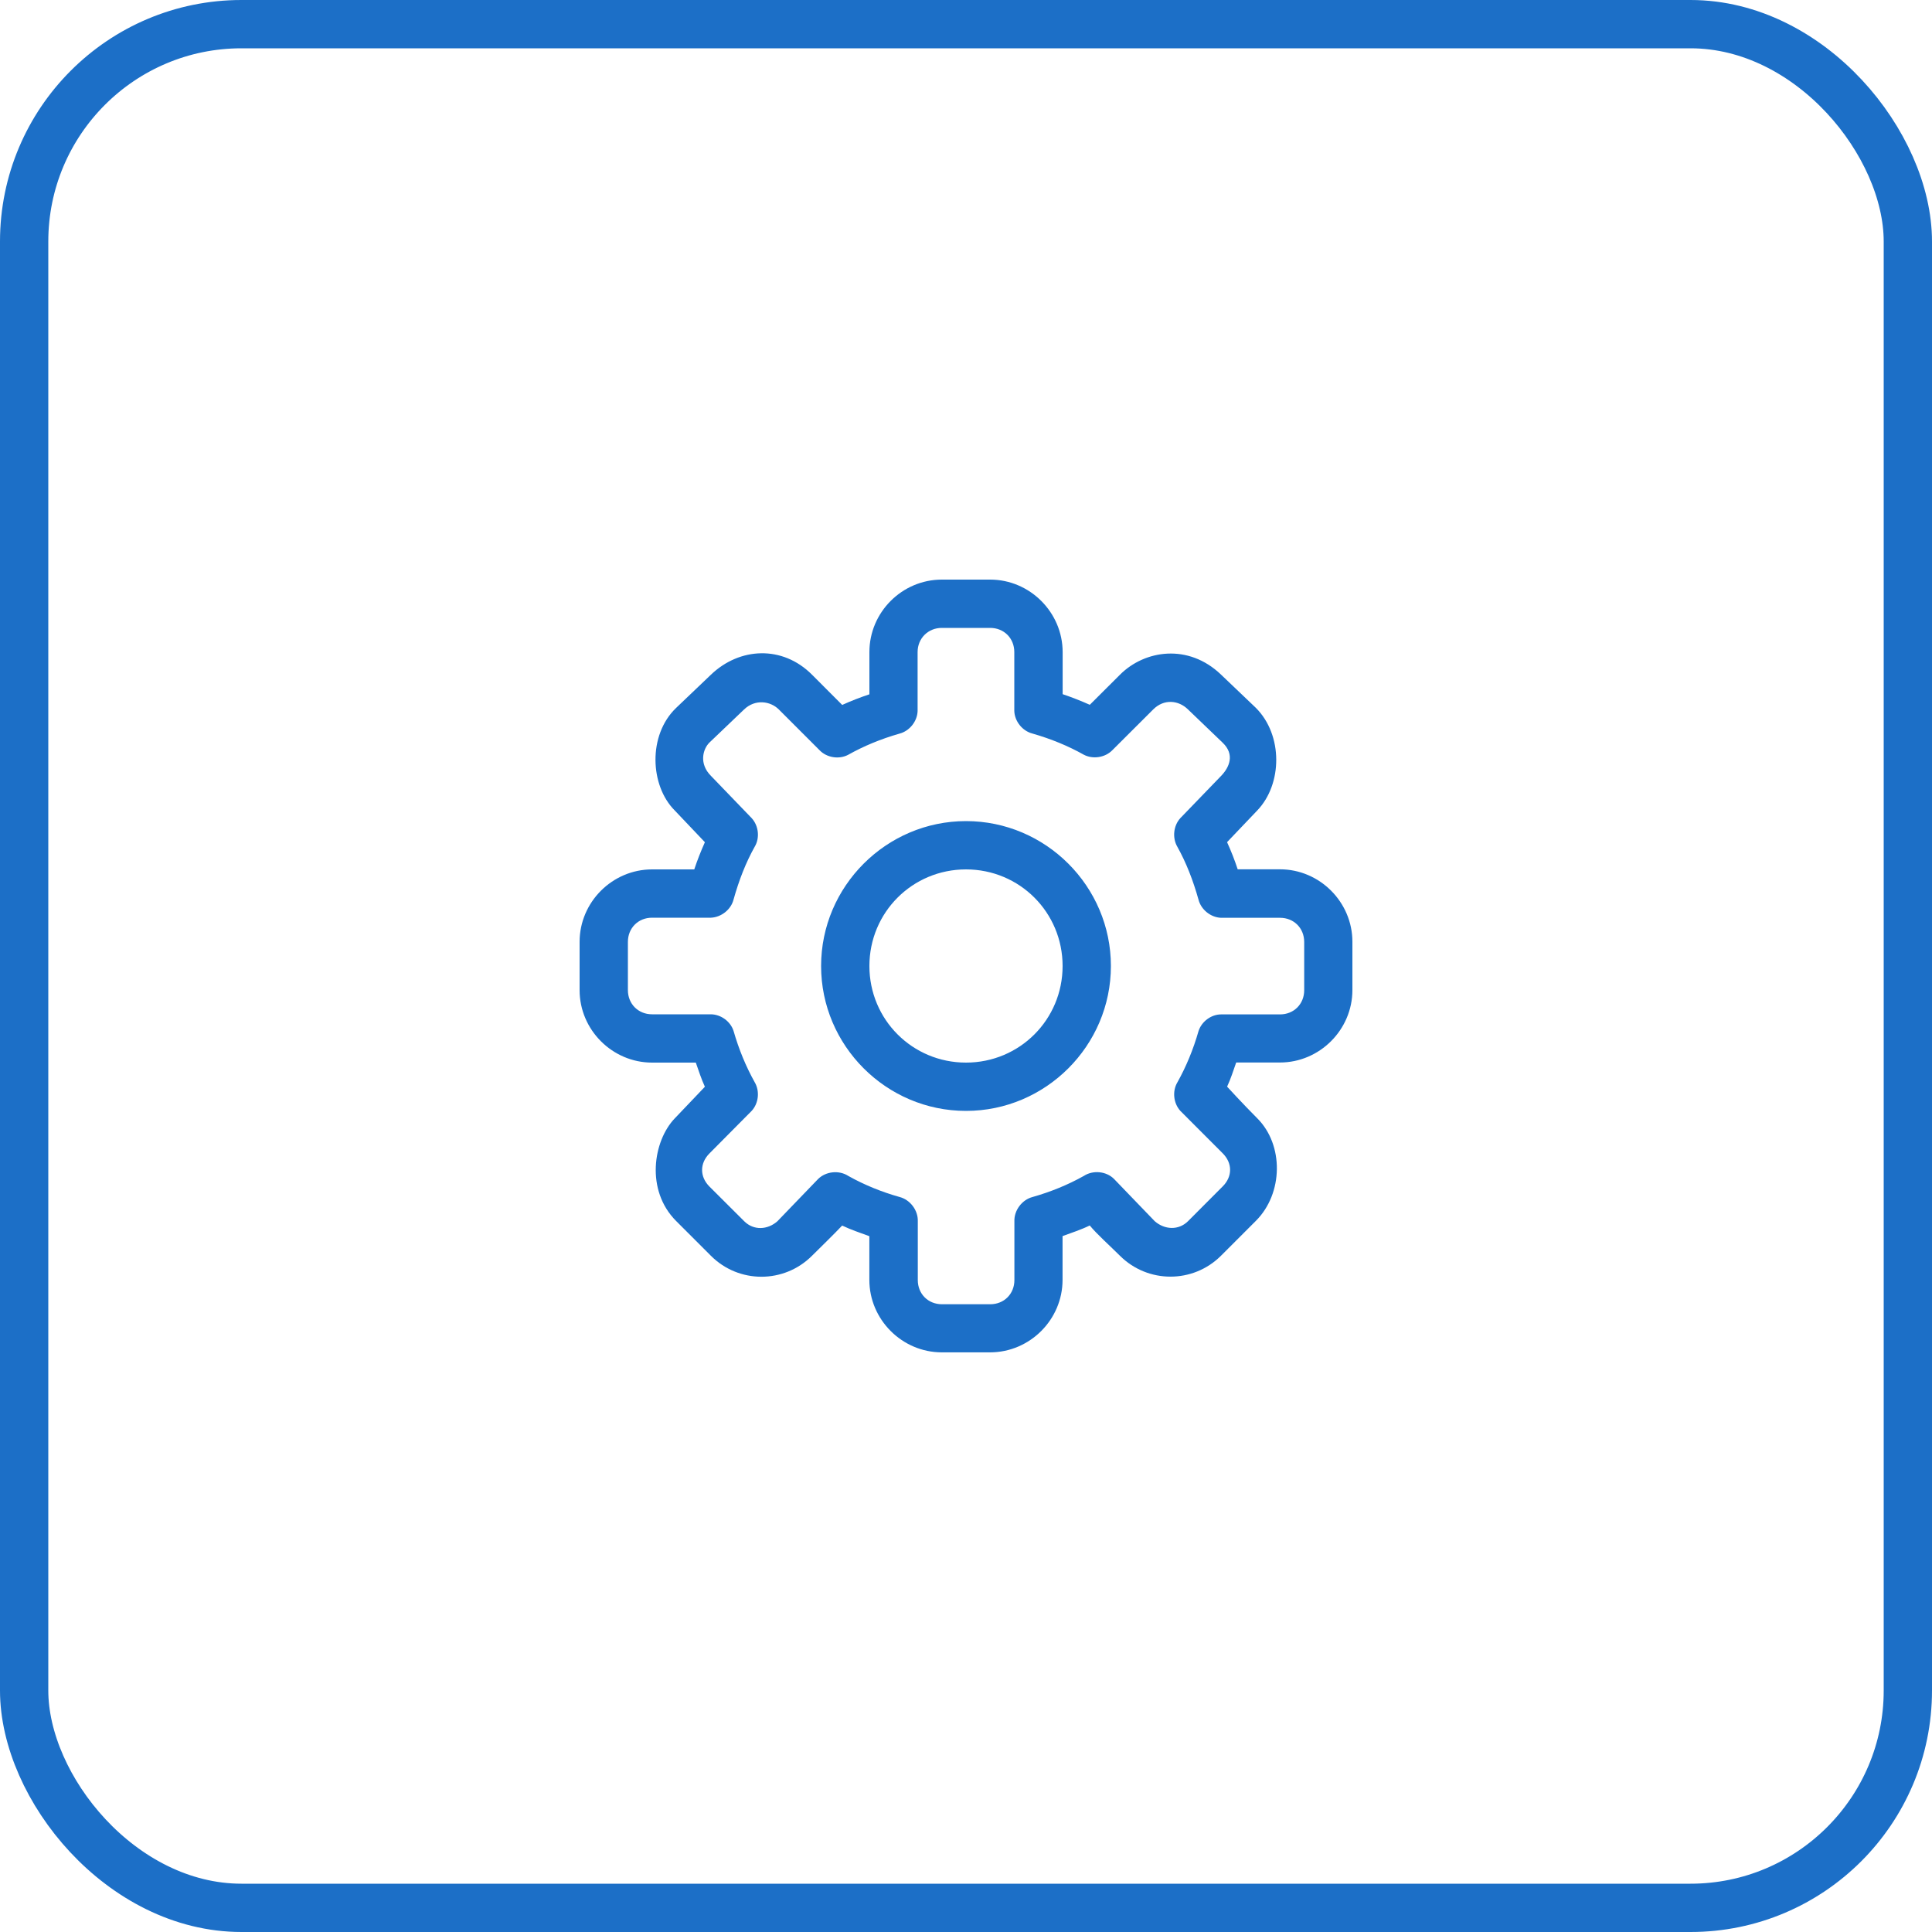
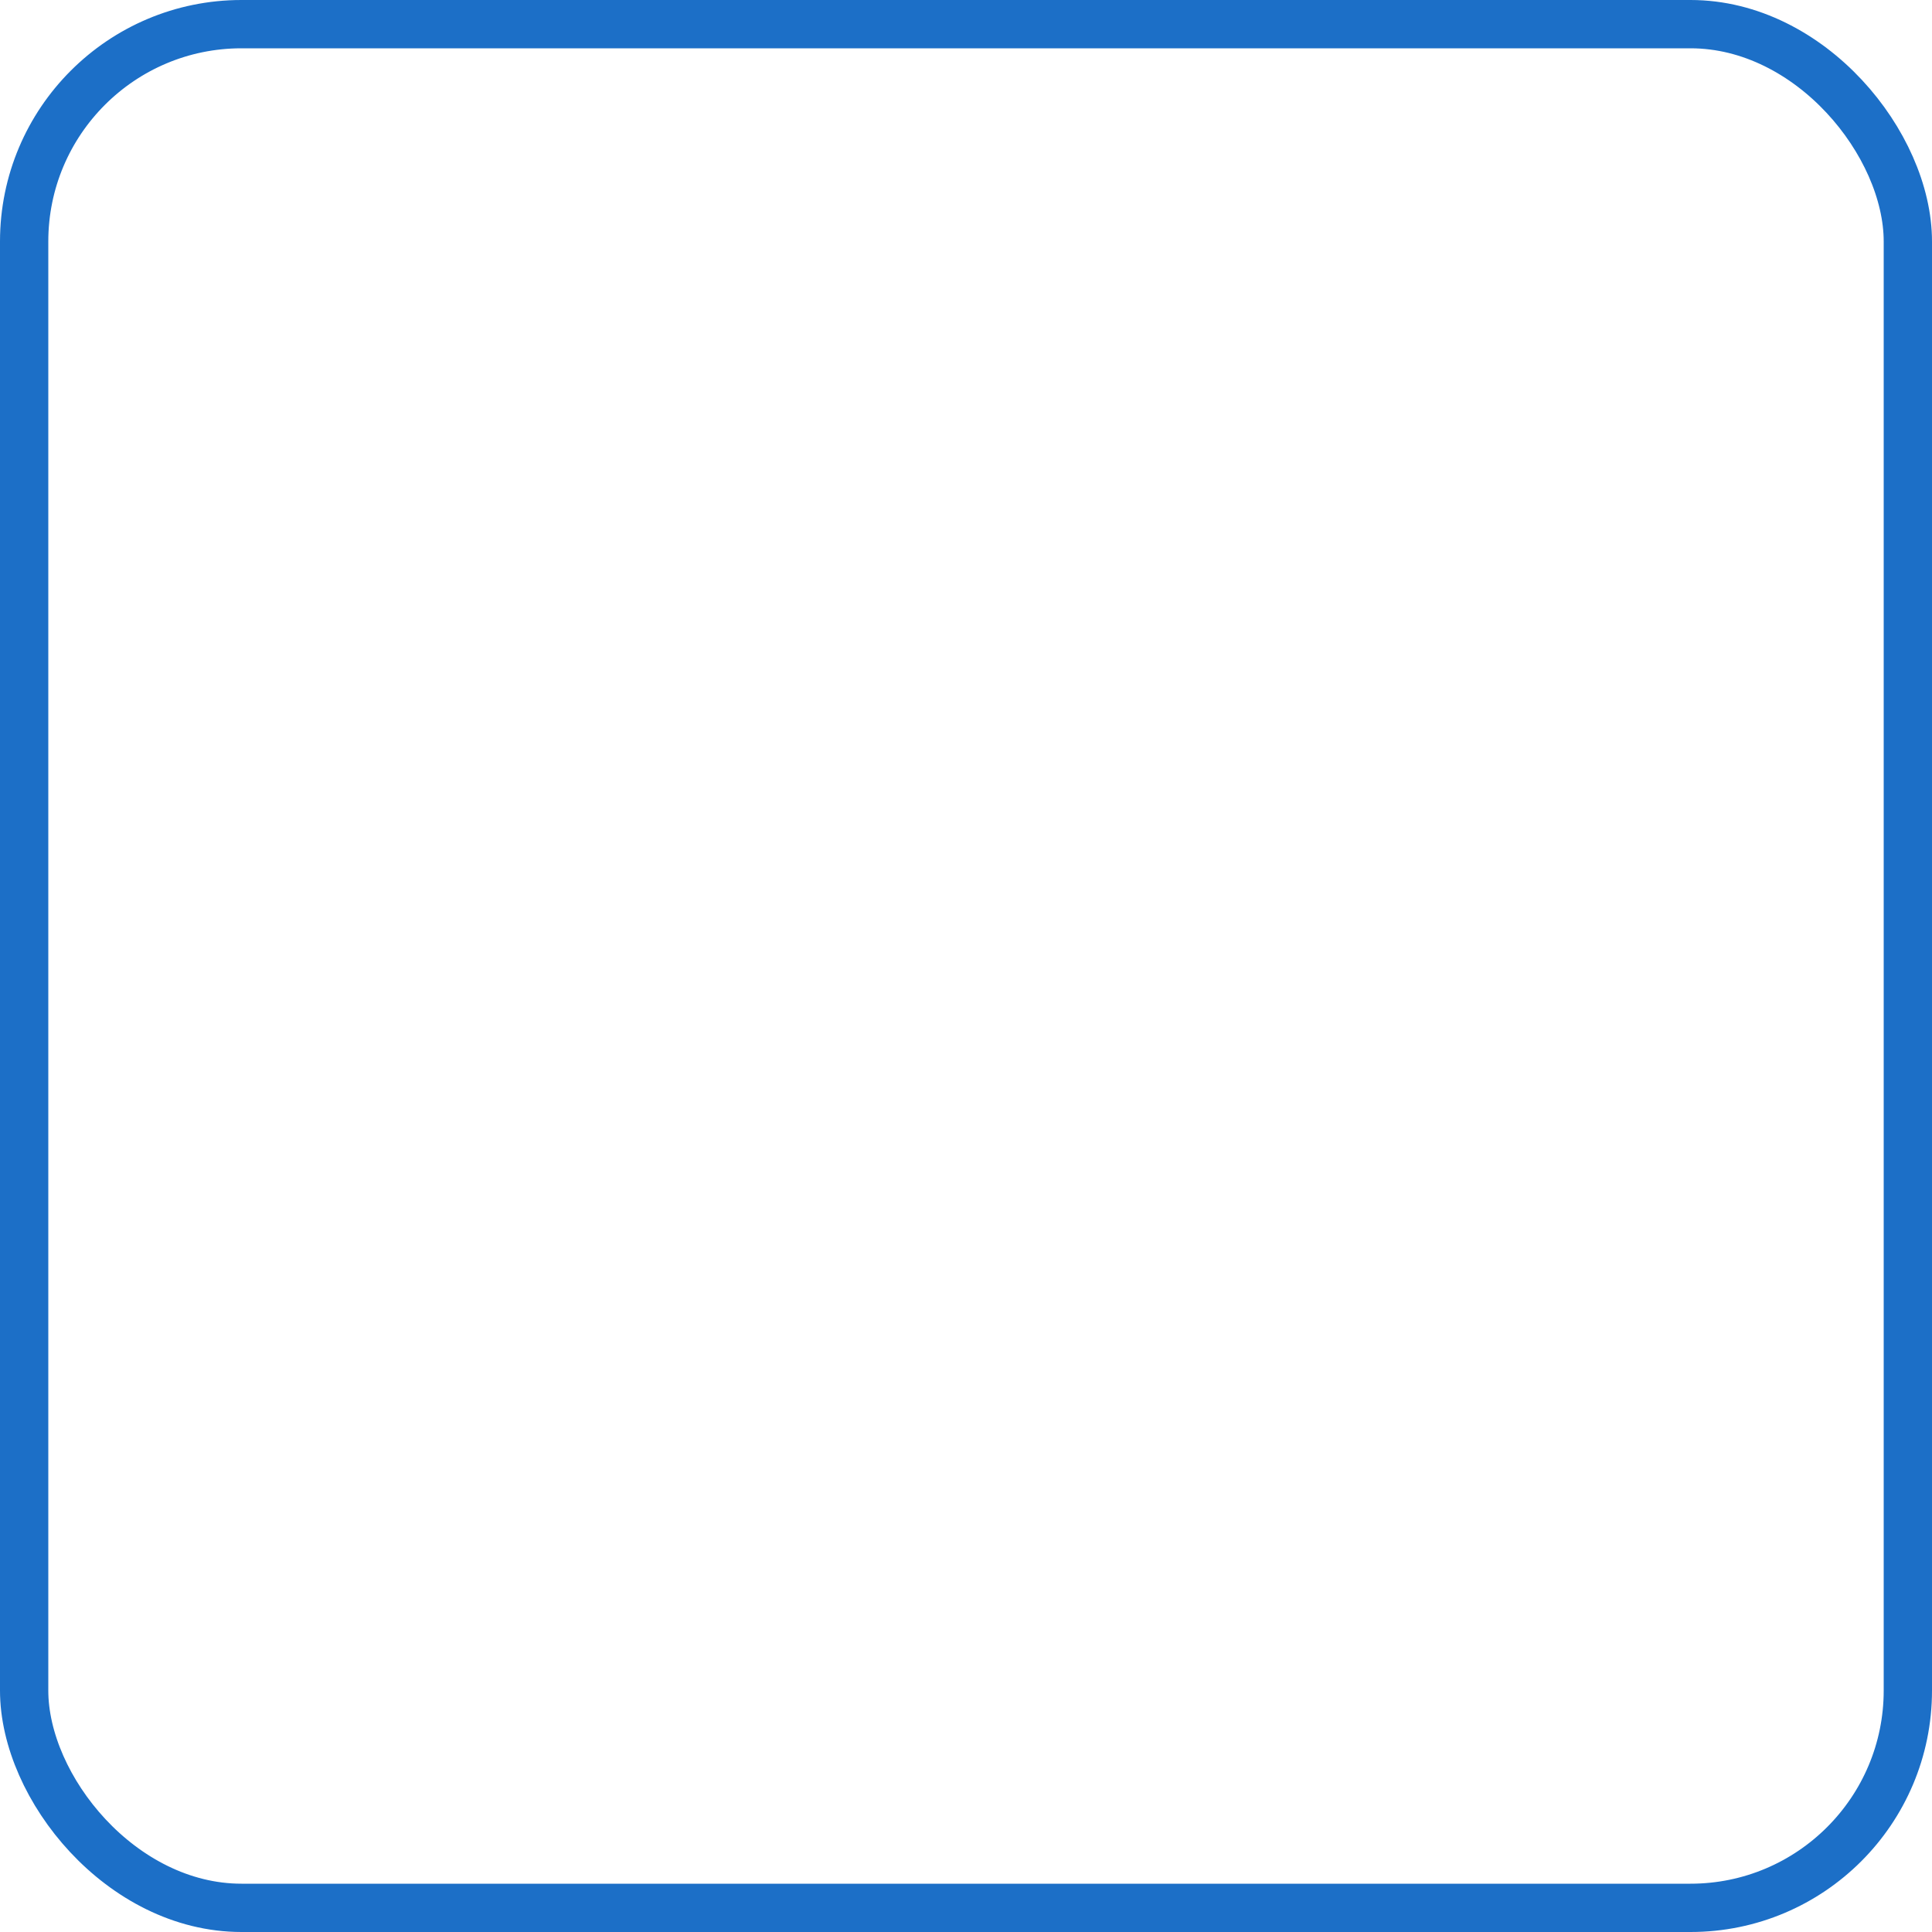
<svg xmlns="http://www.w3.org/2000/svg" width="40" height="40" viewBox="0 0 40 40" fill="none">
  <rect x="0.5" y="0.5" width="39" height="39" rx="4.5" stroke="#1C6FC7" />
  <g clip-path="url(#clip0_301_53)">
-     <path d="M18 13.5V14.375C17.814 14.437 17.62 14.511 17.437 14.595L16.812 13.969C16.198 13.353 15.31 13.402 14.719 13.969L14 14.655C13.41 15.218 13.456 16.267 13.97 16.78L14.594 17.437C14.51 17.625 14.438 17.807 14.374 18H13.5C12.678 18 12 18.677 12 19.5V20.5C12 21.322 12.678 22 13.5 22H14.406C14.466 22.17 14.518 22.335 14.594 22.5L13.969 23.156C13.524 23.622 13.361 24.642 13.999 25.28L14.719 26C15.297 26.578 16.232 26.578 16.811 26C17.011 25.8 17.241 25.58 17.436 25.374C17.616 25.46 17.809 25.524 17.999 25.594V26.499C17.999 27.321 18.677 27.999 19.499 27.999H20.499C21.321 27.999 21.999 27.321 21.999 26.499V25.592C22.189 25.522 22.382 25.46 22.562 25.372C22.712 25.555 22.984 25.796 23.186 25.998C23.766 26.576 24.701 26.576 25.28 25.998L26 25.278C26.572 24.708 26.58 23.704 26.033 23.156C25.738 22.861 25.406 22.498 25.406 22.498C25.482 22.334 25.534 22.168 25.594 21.998H26.5C27.322 21.998 28 21.32 28 20.498V19.498C28 18.676 27.322 17.998 26.5 17.998H25.625C25.562 17.806 25.49 17.623 25.405 17.436L26.031 16.779C26.551 16.236 26.567 15.221 26.001 14.655L25.281 13.968C24.601 13.315 23.696 13.46 23.189 13.968L22.563 14.592C22.38 14.51 22.187 14.435 22.001 14.372V13.5C22 12.678 21.322 12 20.5 12H19.5C18.675 12 18 12.677 18 13.5ZM20.5 13C20.786 13 21 13.214 21 13.5V14.72C21.007 14.933 21.167 15.134 21.375 15.187C21.765 15.299 22.122 15.447 22.438 15.625C22.628 15.725 22.882 15.685 23.031 15.531L23.876 14.688C24.101 14.463 24.404 14.498 24.596 14.688L25.313 15.376C25.57 15.621 25.453 15.886 25.283 16.063L24.438 16.938C24.294 17.095 24.268 17.348 24.376 17.532C24.56 17.862 24.702 18.228 24.814 18.627C24.867 18.834 25.068 18.995 25.282 19.002H26.502C26.788 19.002 27.002 19.216 27.002 19.502V20.502C27.002 20.787 26.788 21.002 26.502 21.002H25.282C25.076 21.002 24.879 21.149 24.815 21.345C24.705 21.729 24.559 22.082 24.377 22.408C24.267 22.591 24.295 22.845 24.44 23.002L25.314 23.877C25.519 24.081 25.519 24.36 25.314 24.564L24.596 25.284C24.4 25.478 24.111 25.461 23.908 25.284L23.064 24.408C22.904 24.248 22.629 24.222 22.44 24.346C22.104 24.534 21.747 24.678 21.377 24.783C21.159 24.84 20.995 25.059 21.002 25.283V26.503C21.002 26.789 20.788 27.003 20.502 27.003H19.502C19.216 27.003 19.002 26.789 19.002 26.503V25.283C19.009 25.059 18.845 24.84 18.627 24.783C18.257 24.679 17.9 24.535 17.564 24.347C17.374 24.223 17.101 24.25 16.939 24.409L16.096 25.284C15.893 25.464 15.604 25.48 15.408 25.284L14.688 24.566C14.485 24.362 14.485 24.083 14.69 23.879L15.562 23C15.707 22.843 15.734 22.59 15.625 22.406C15.443 22.08 15.297 21.726 15.187 21.343C15.123 21.147 14.927 21.003 14.719 21H13.5C13.214 21 13 20.785 13 20.5V19.5C13 19.214 13.214 19 13.5 19H14.72C14.933 18.99 15.134 18.833 15.187 18.625C15.299 18.225 15.441 17.859 15.625 17.531C15.735 17.349 15.707 17.095 15.562 16.938L14.719 16.063C14.469 15.813 14.551 15.511 14.686 15.376L15.406 14.688C15.636 14.468 15.951 14.515 16.124 14.688L16.968 15.532C17.116 15.687 17.371 15.728 17.561 15.627C17.876 15.45 18.231 15.301 18.623 15.189C18.831 15.135 18.991 14.935 18.998 14.721V13.5C18.998 13.214 19.218 13 19.498 13H20.5ZM20 17C18.35 17 17 18.35 17 20C17 21.65 18.35 23 20 23C21.65 23 23 21.65 23 20C23 18.35 21.65 17 20 17ZM20 18C21.11 18 22 18.89 22 20C22 21.11 21.11 22 20 22C18.89 22 18 21.11 18 20C18 18.89 18.89 18 20 18Z" fill="#1C6FC7" />
-   </g>
+     </g>
  <defs>
    <clipPath id="clip0_301_53">
      <rect width="16" height="16" fill="white" transform="translate(12 12)" />
    </clipPath>
  </defs>
</svg>